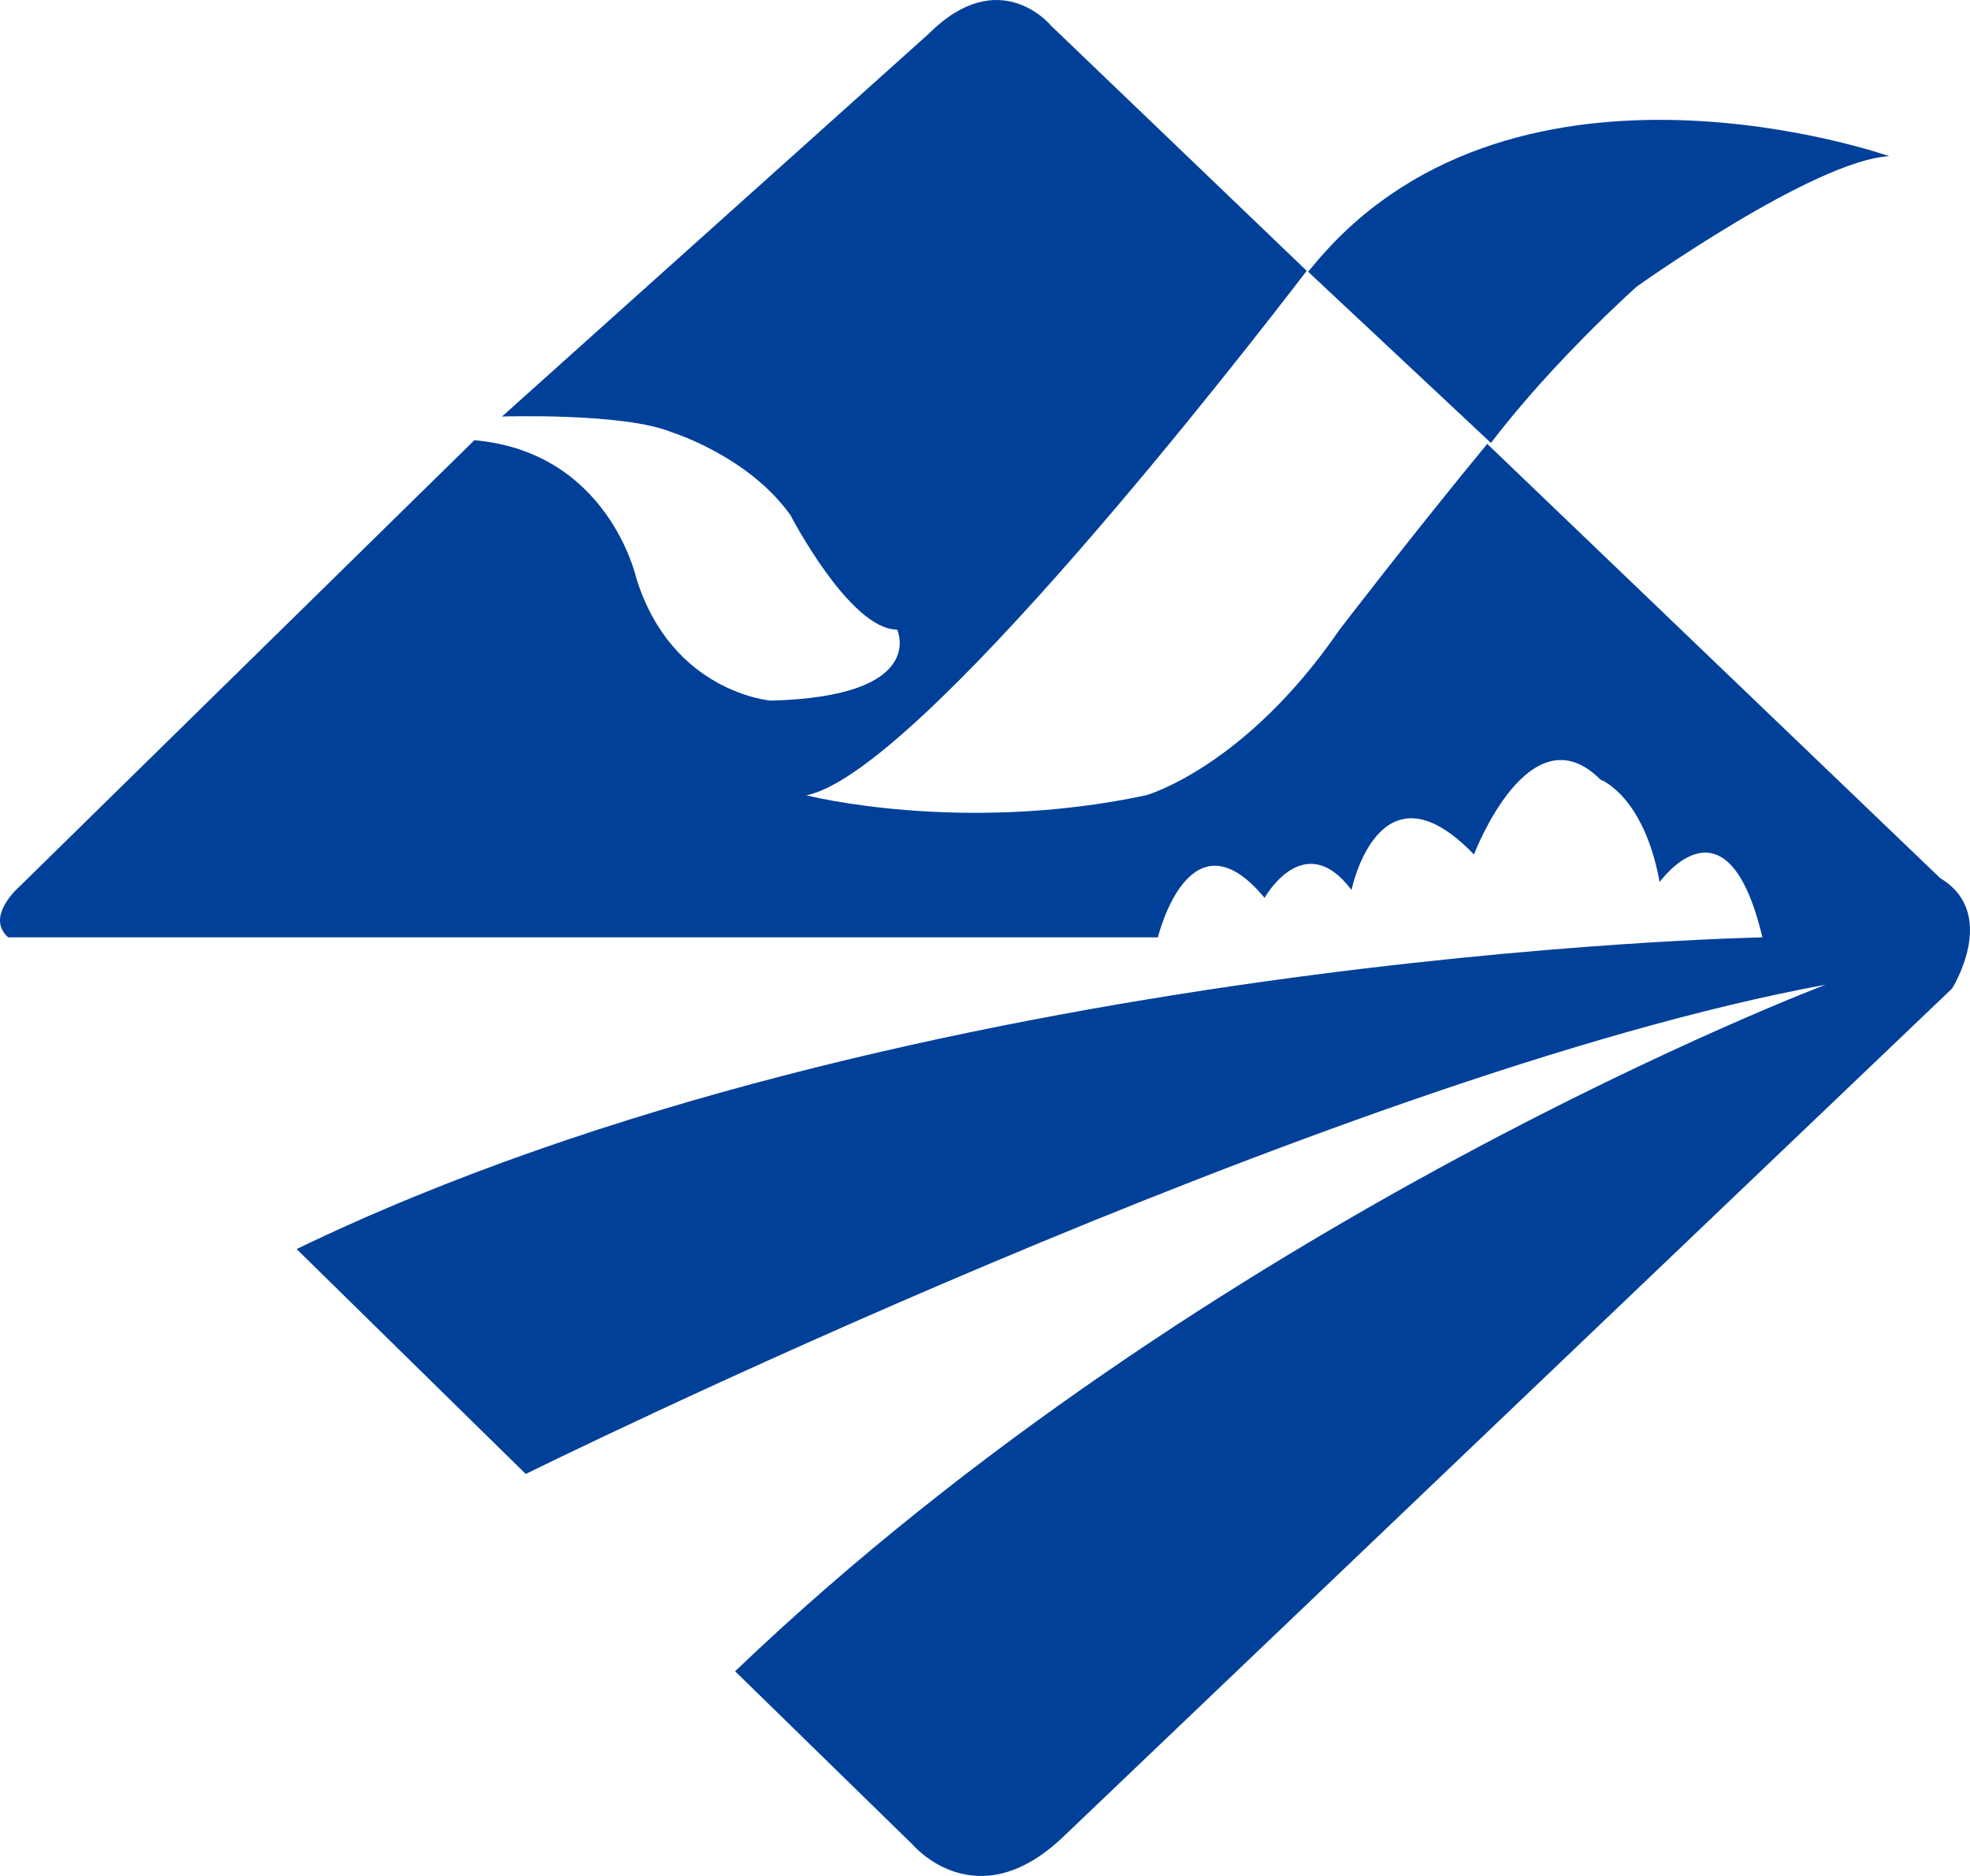
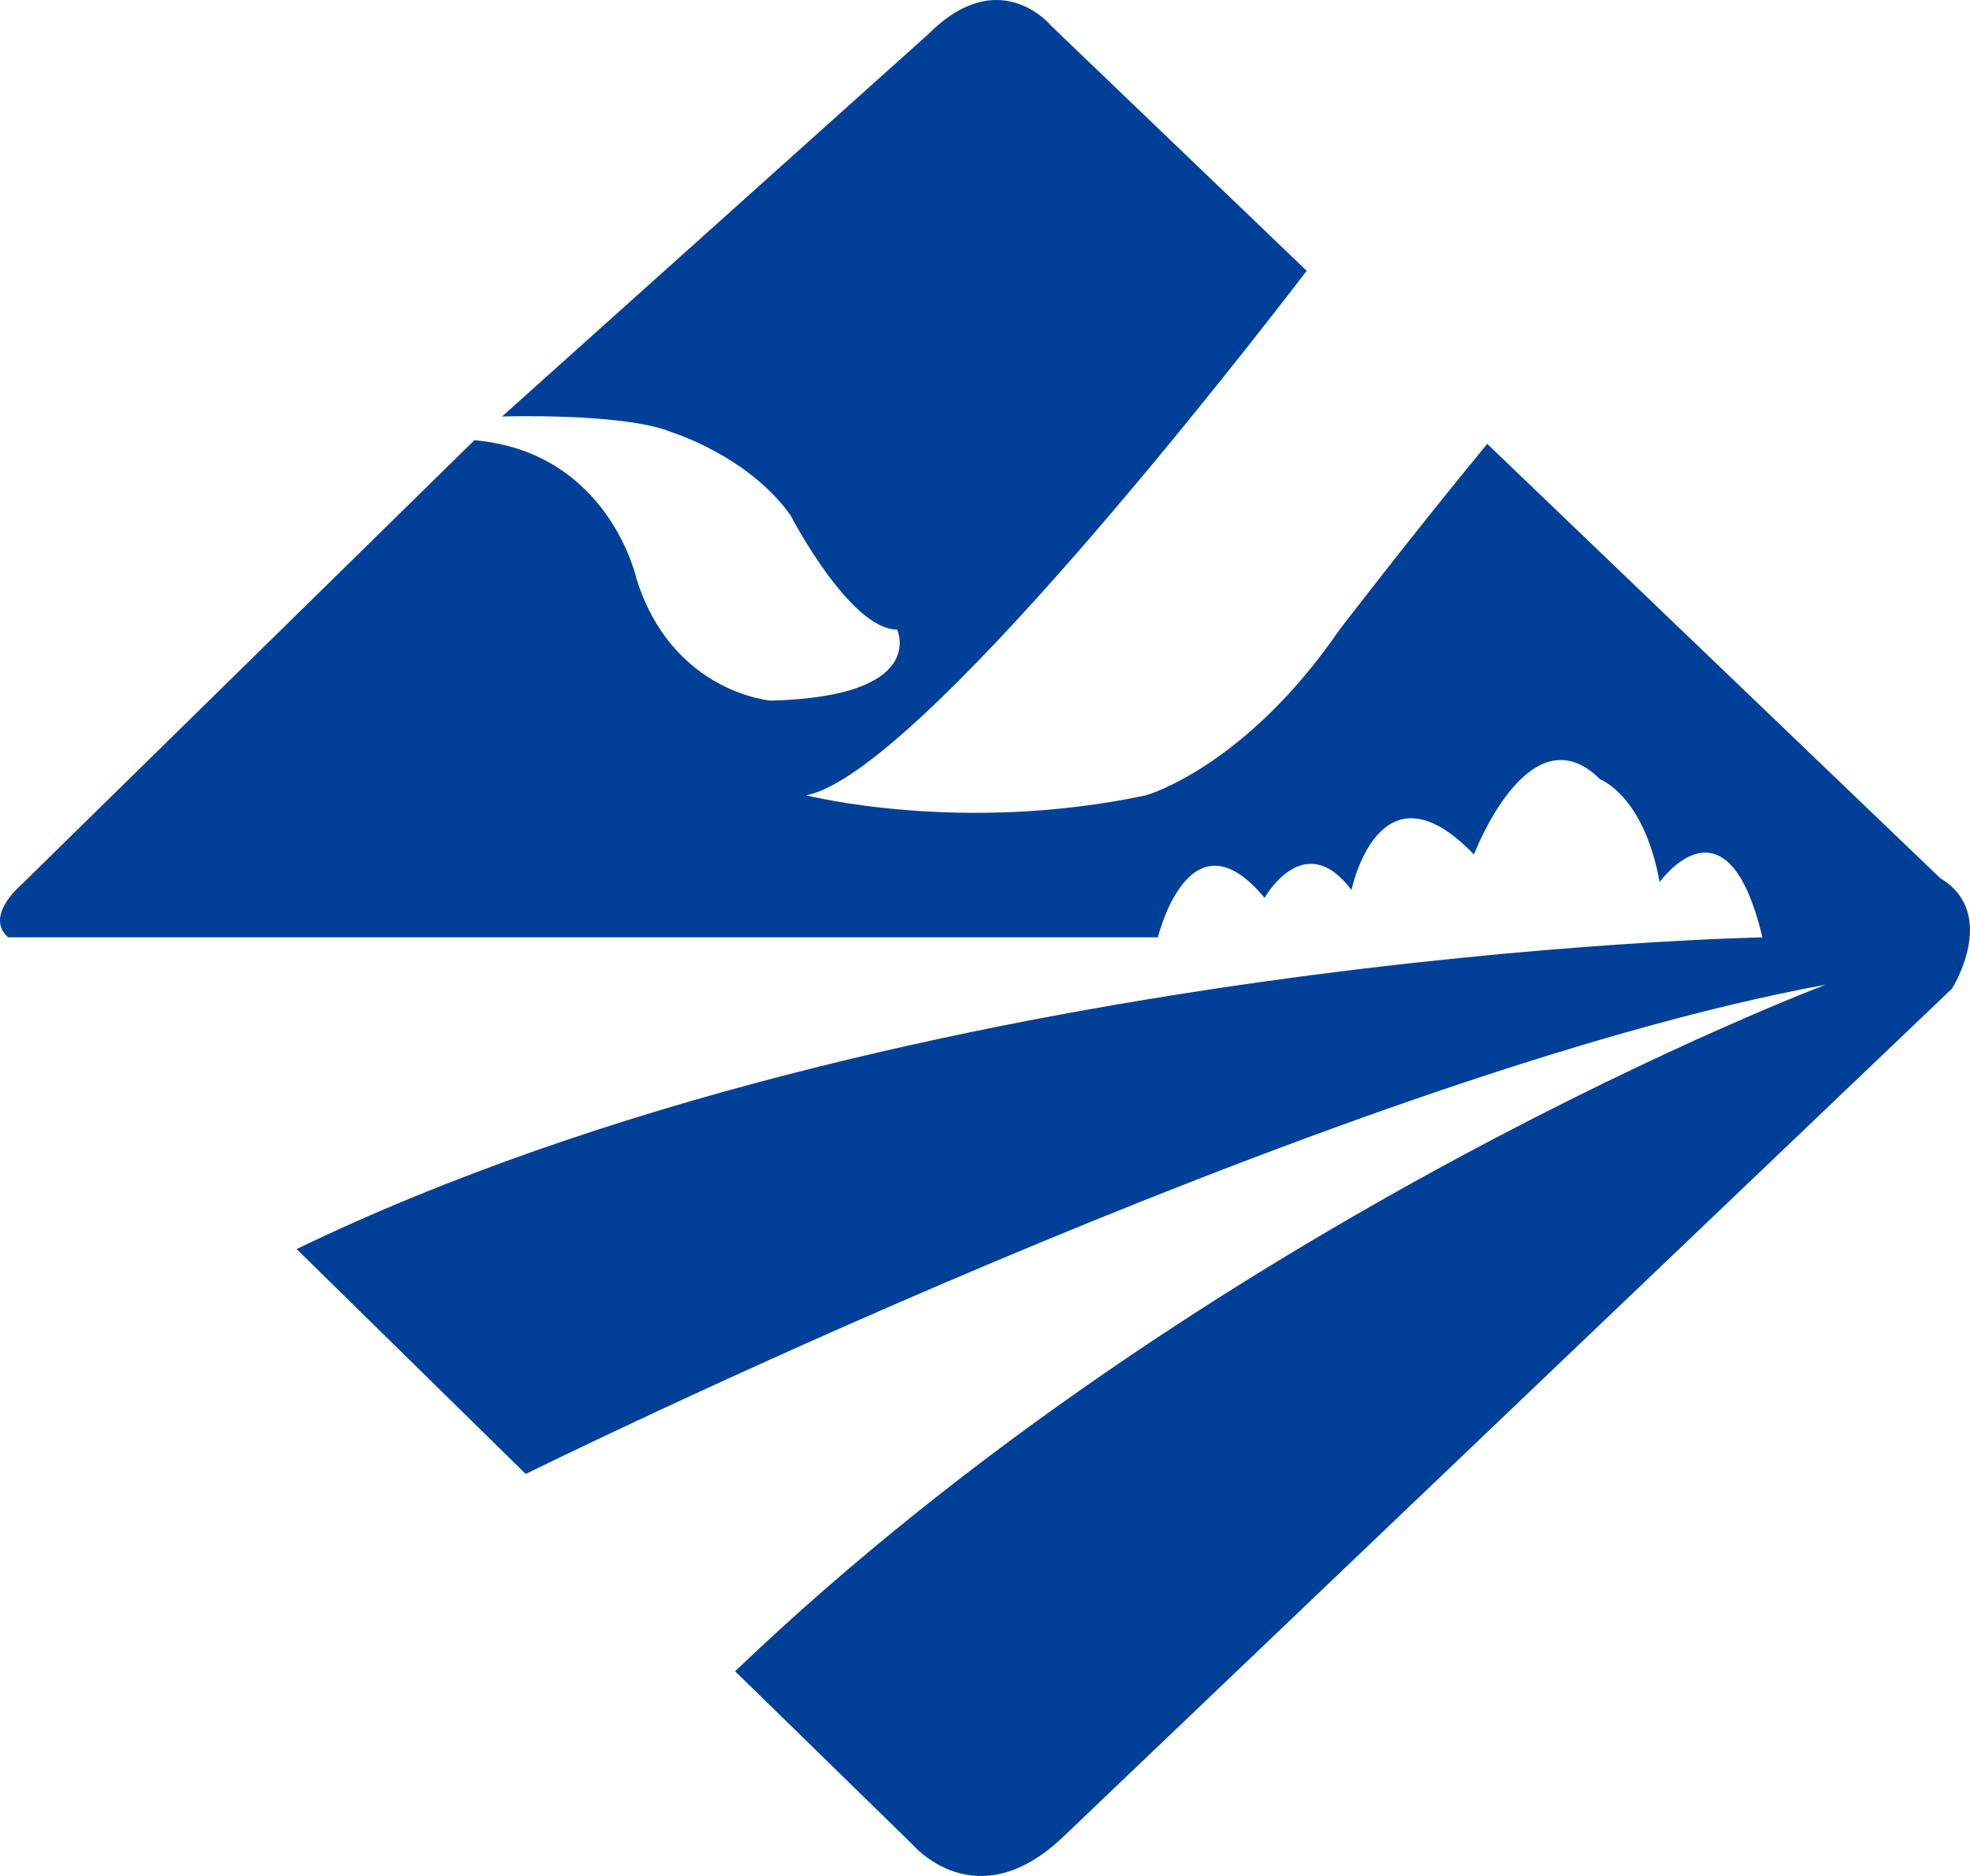
<svg xmlns="http://www.w3.org/2000/svg" viewBox="0 0 2300.38 2190.84">
  <path d="M2265.59,1025.52,1736.64,518.37c-87.19,105.85-172.33,216.86-172.33,216.86-110.72,161.28-226.06,193.56-226.06,193.56-216.81,46.06-396.77,0-396.77,0,130-25.14,515-521.94,584.37-612.53L1227.51,30.19s-60-73.71-143,9.23l-498.29,447s143-4.61,198.37,18.45c0,0,89.21,27.65,138.44,96.76,0,0,69.19,133.63,124.58,133.63,0,0,36.92,78.34-147.69,82.95,0,0-115.33-9.23-156.84-142.83,0,0-32.29-147.5-189.14-161.28L23.33,1034.79s-41.49,35.33-13.81,59.9H1352.06s36.9-152.09,124.58-46.1c0,0,46.14-82.93,101.52-9.23,0,0,32.25-156.68,143-41.42,0,0,64.58-170.53,147.63-87.57,0,0,50.75,18.44,69.19,119.8,0,0,78.43-110.61,120,64.54,0,0-996.54,18.42-1711.63,364l267.56,262.68S1555.05,1256,2131.73,1150c0,0-719.72,271.85-1273.35,801.78L1066,2154.53s73.82,87.53,175.3-9.21l1038.06-990.75S2334.78,1067,2265.59,1025.52Z" style="fill:#004098;fill-rule:evenodd" />
-   <path d="M1540.17,302.3C1775,30.19,2206.06,182.42,2206.06,182.42c-87.48,4.6-294.67,152.14-294.67,152.14S1814.7,420.45,1741,517.29l-213.53-200Z" style="fill:#004098;fill-rule:evenodd" />
</svg>